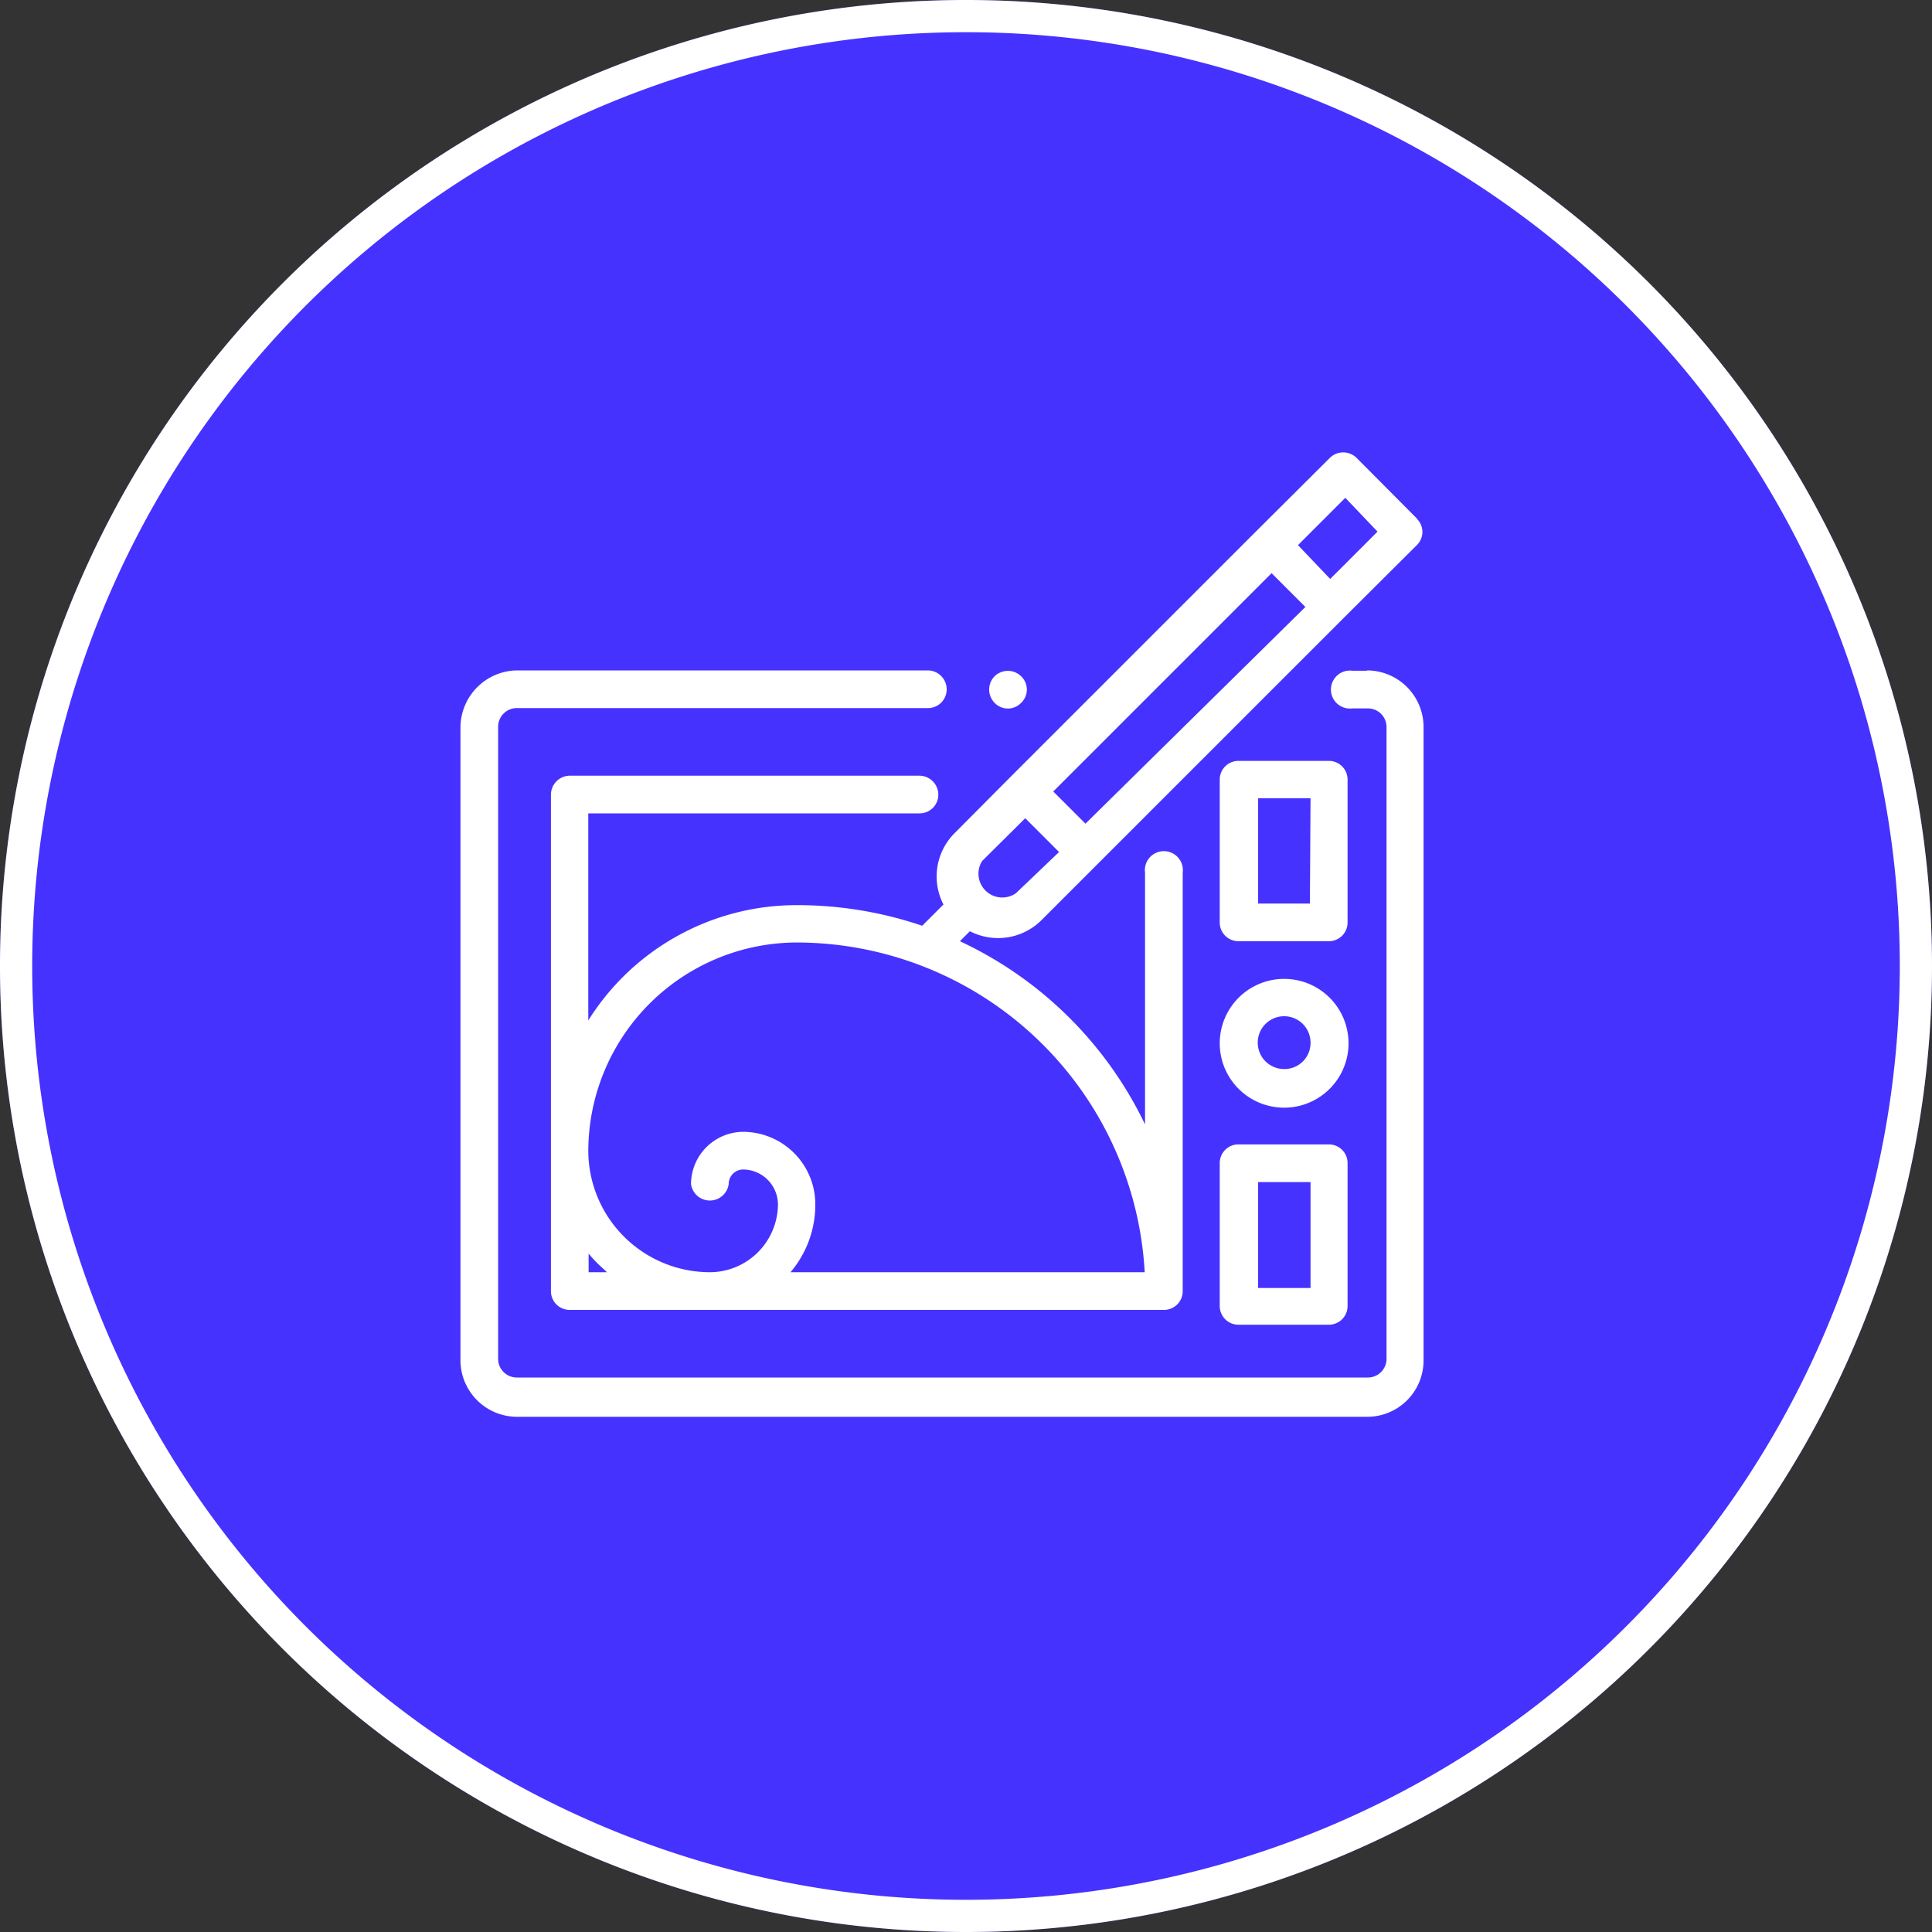
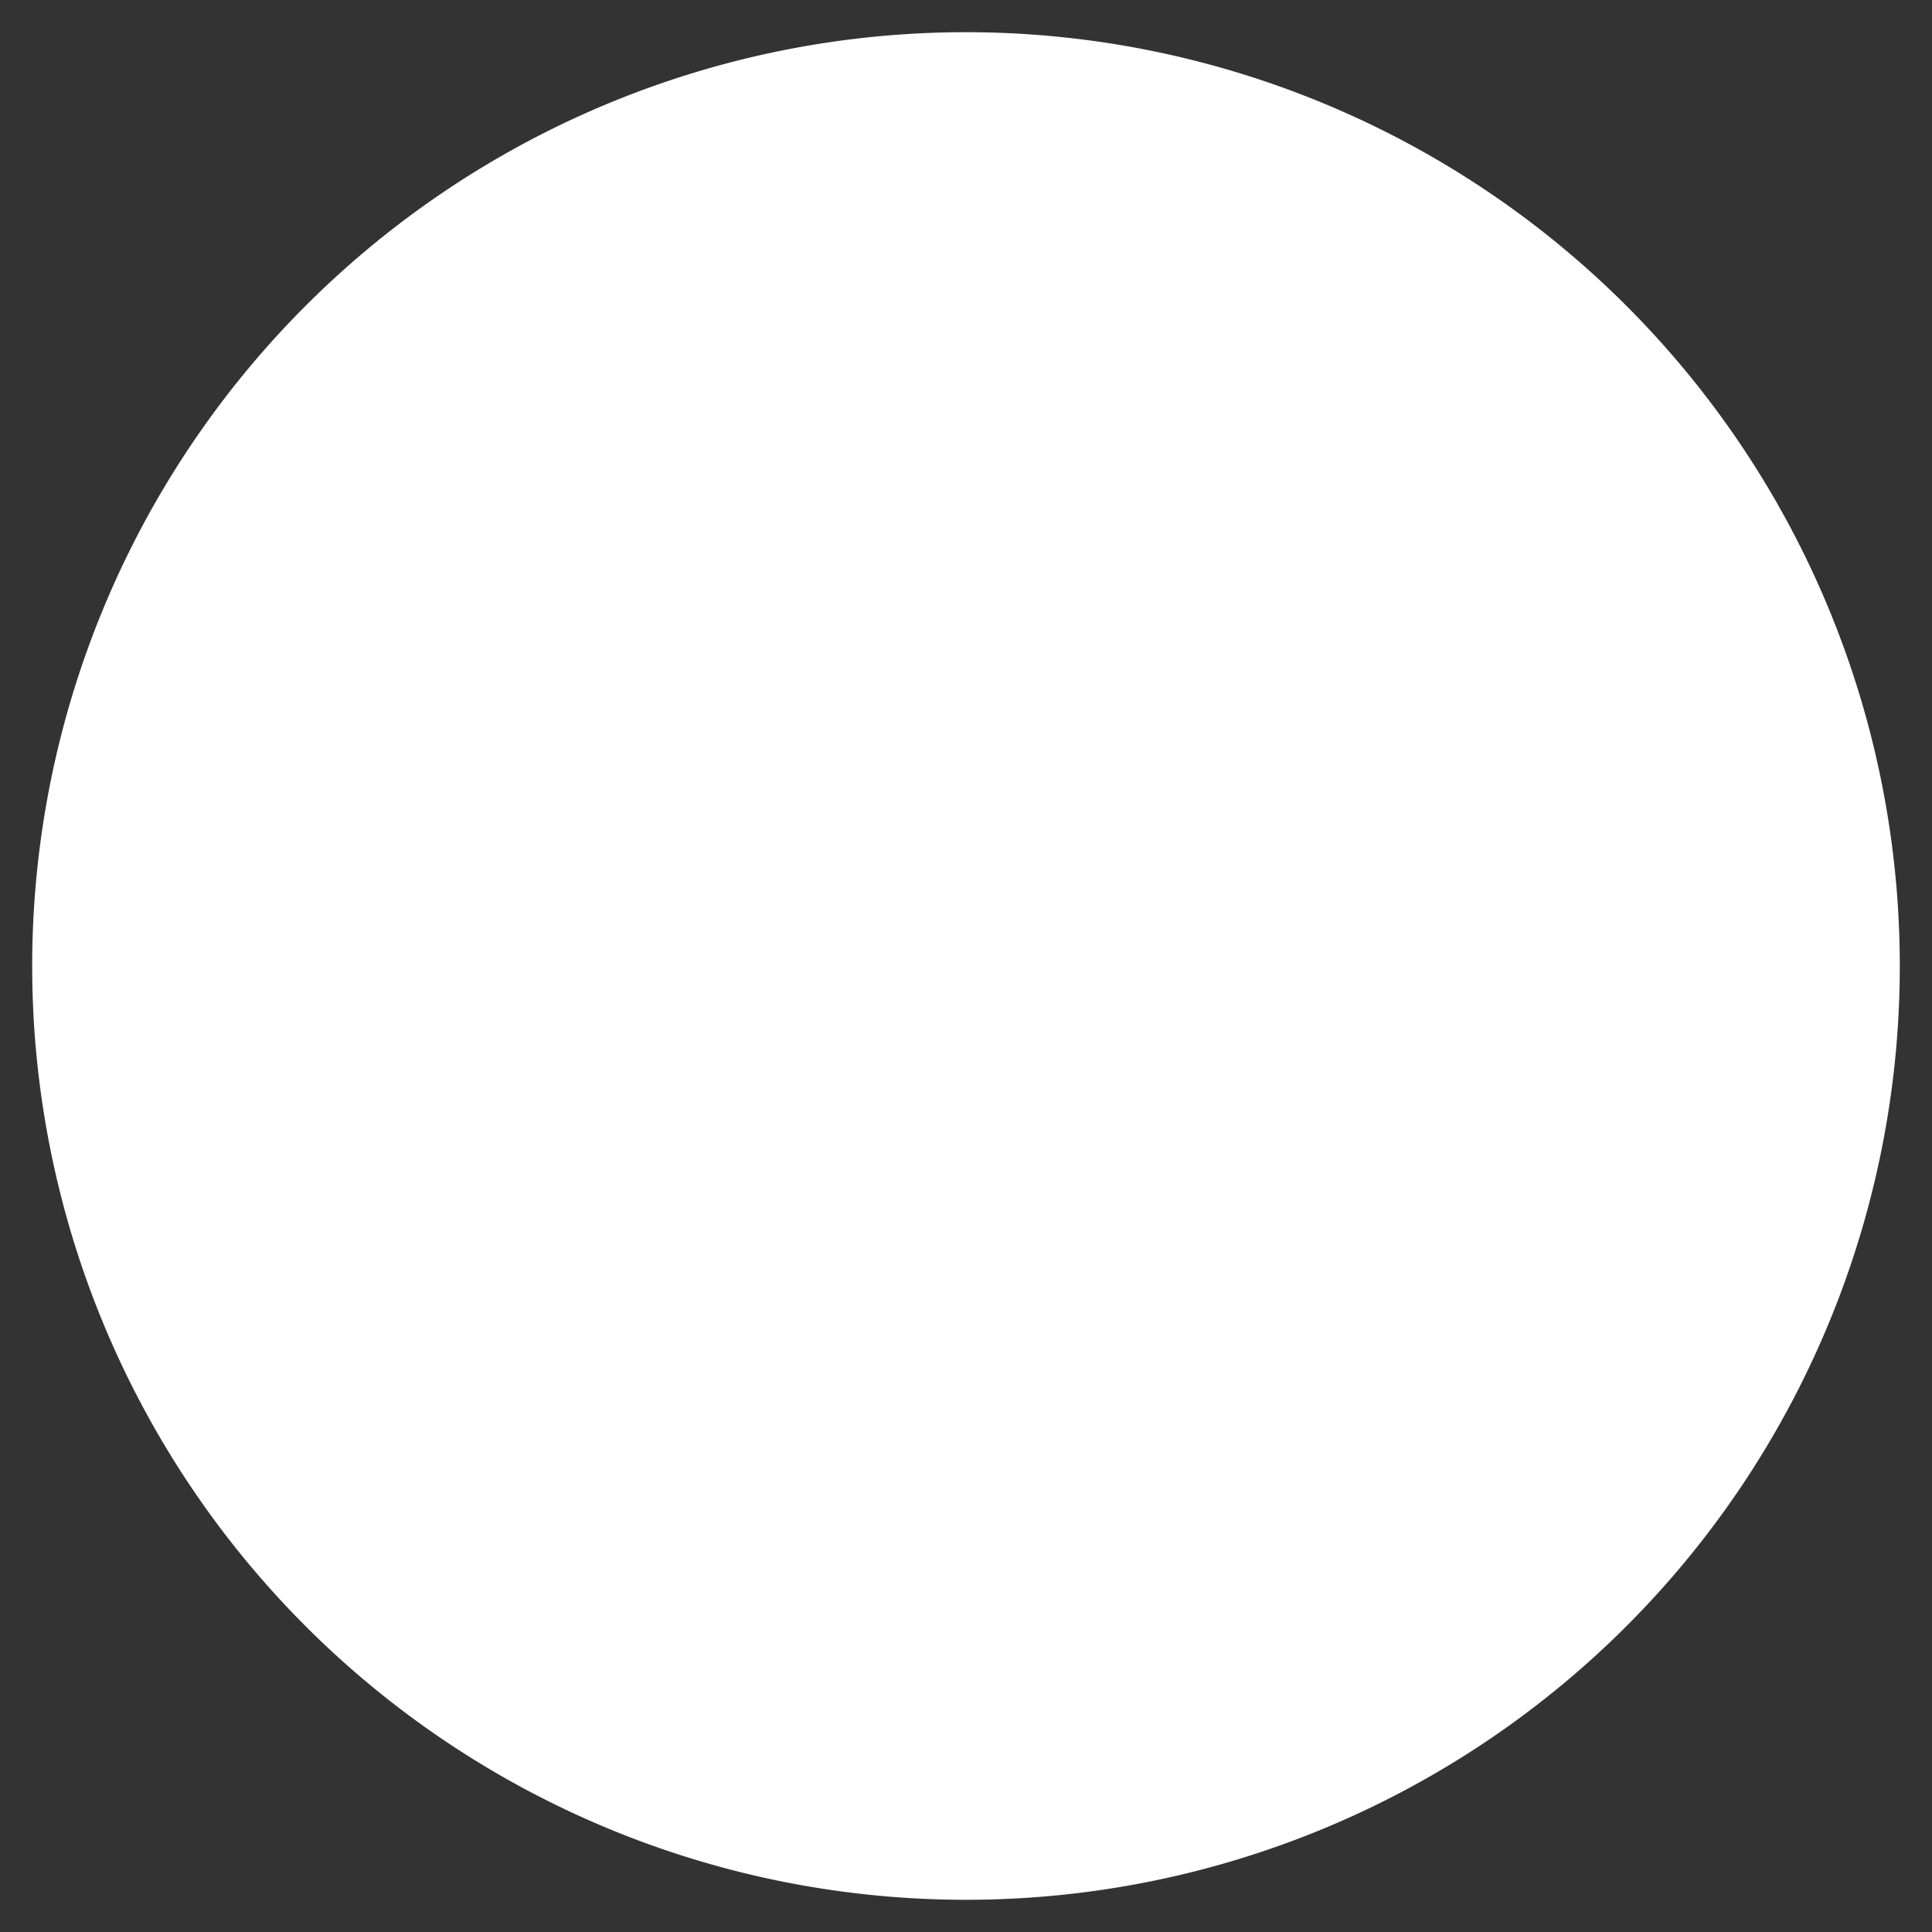
<svg xmlns="http://www.w3.org/2000/svg" width="60" height="60" viewBox="0 0 60 60">
  <rect x="0" y="0" width="60" height="60" fill="#333333" stroke="none" />
  <g id="flatten_icons">
-     <path d="M30,0A30,30,0,1,1,0,30,30,30,0,0,1,30,0Z" style="fill: #4632ff" />
-     <path d="M30,60A30,30,0,1,1,60,30,30,30,0,0,1,30,60ZM30,1A29,29,0,1,0,59,30,29,29,0,0,0,30,1Z" style="fill: #fff" />
+     <path d="M30,60ZM30,1A29,29,0,1,0,59,30,29,29,0,0,0,30,1Z" style="fill: #fff" />
    <path d="M31.71,21a.59.59,0,0,0-.82,0,.59.59,0,0,0,0,.83.57.57,0,0,0,.82,0,.57.57,0,0,0,0-.83Zm10.74-.17H42A.59.59,0,1,0,42,22h.47a.58.58,0,0,1,.59.59V42.2a.58.58,0,0,1-.59.58H16.06a.58.58,0,0,1-.59-.58V22.58a.58.58,0,0,1,.59-.59H28.82a.58.58,0,0,0,.58-.58.59.59,0,0,0-.58-.59H16.06a1.78,1.78,0,0,0-1.76,1.76V42.2A1.76,1.76,0,0,0,16.06,44h26.4a1.75,1.75,0,0,0,1.75-1.75V22.58a1.76,1.76,0,0,0-1.76-1.76ZM39.88,30.4a2,2,0,1,0,2,2h0A2,2,0,0,0,39.88,30.4Zm0,2.8a.82.82,0,1,1,.82-.82h0A.81.81,0,0,1,39.88,33.2Zm-2-4.55a.58.58,0,0,0,.58.58h2.8a.58.58,0,0,0,.59-.58h0V24.21a.58.58,0,0,0-.59-.58h-2.8a.58.58,0,0,0-.58.58h0v4.44m2.8-.59H39.07V24.79H40.7Zm.58,7.48h-2.8a.58.58,0,0,0-.58.58h0v4.43a.58.58,0,0,0,.58.59h2.8a.58.58,0,0,0,.59-.59h0V36.13a.58.58,0,0,0-.58-.59ZM40.7,40H39.07V36.71H40.7ZM44,16.1l-1.87-1.88a.59.59,0,0,0-.83,0h0L39,16.51h0l-7.6,7.6h0l-1.75,1.76a1.9,1.9,0,0,0-.35,2.22l-.66.66a12.08,12.08,0,0,0-3.9-.64,7.63,7.63,0,0,0-6.47,3.58V25.26H28.55a.58.58,0,0,0,.59-.58.59.59,0,0,0-.59-.59H17.69a.59.59,0,0,0-.58.59V40.1a.58.58,0,0,0,.58.58H36.15a.58.58,0,0,0,.58-.58v-13a.59.59,0,1,0-1.17,0v7.82a12,12,0,0,0-5.75-5.69l.31-.31a1.91,1.91,0,0,0,2.23-.35l1.75-1.75h0l7.6-7.6h0L44,16.93a.57.57,0,0,0,0-.82ZM18.28,39.51v-.58a3.85,3.85,0,0,0,.27.3l.3.28h-.57Zm17.27,0h-11a3.24,3.24,0,0,0,.77-2.11,2.25,2.25,0,0,0-2.24-2.25,1.63,1.63,0,0,0-1.62,1.62.59.59,0,0,0,1.17,0h0a.45.45,0,0,1,.45-.45,1.09,1.09,0,0,1,1.08,1.08,2.12,2.12,0,0,1-2.11,2.11,3.78,3.78,0,0,1-3.78-3.77,6.49,6.49,0,0,1,6.47-6.47A10.84,10.84,0,0,1,35.55,39.51Zm-4-11.77a.74.74,0,0,1-1.05-1l1.34-1.33,1.05,1.05Zm2.16-2.16-1-1,6.78-6.78,1.05,1.05Zm7.6-7.6-1-1.05,1.47-1.47,1,1.05Z" style="fill: #fff" />
  </g>
</svg>